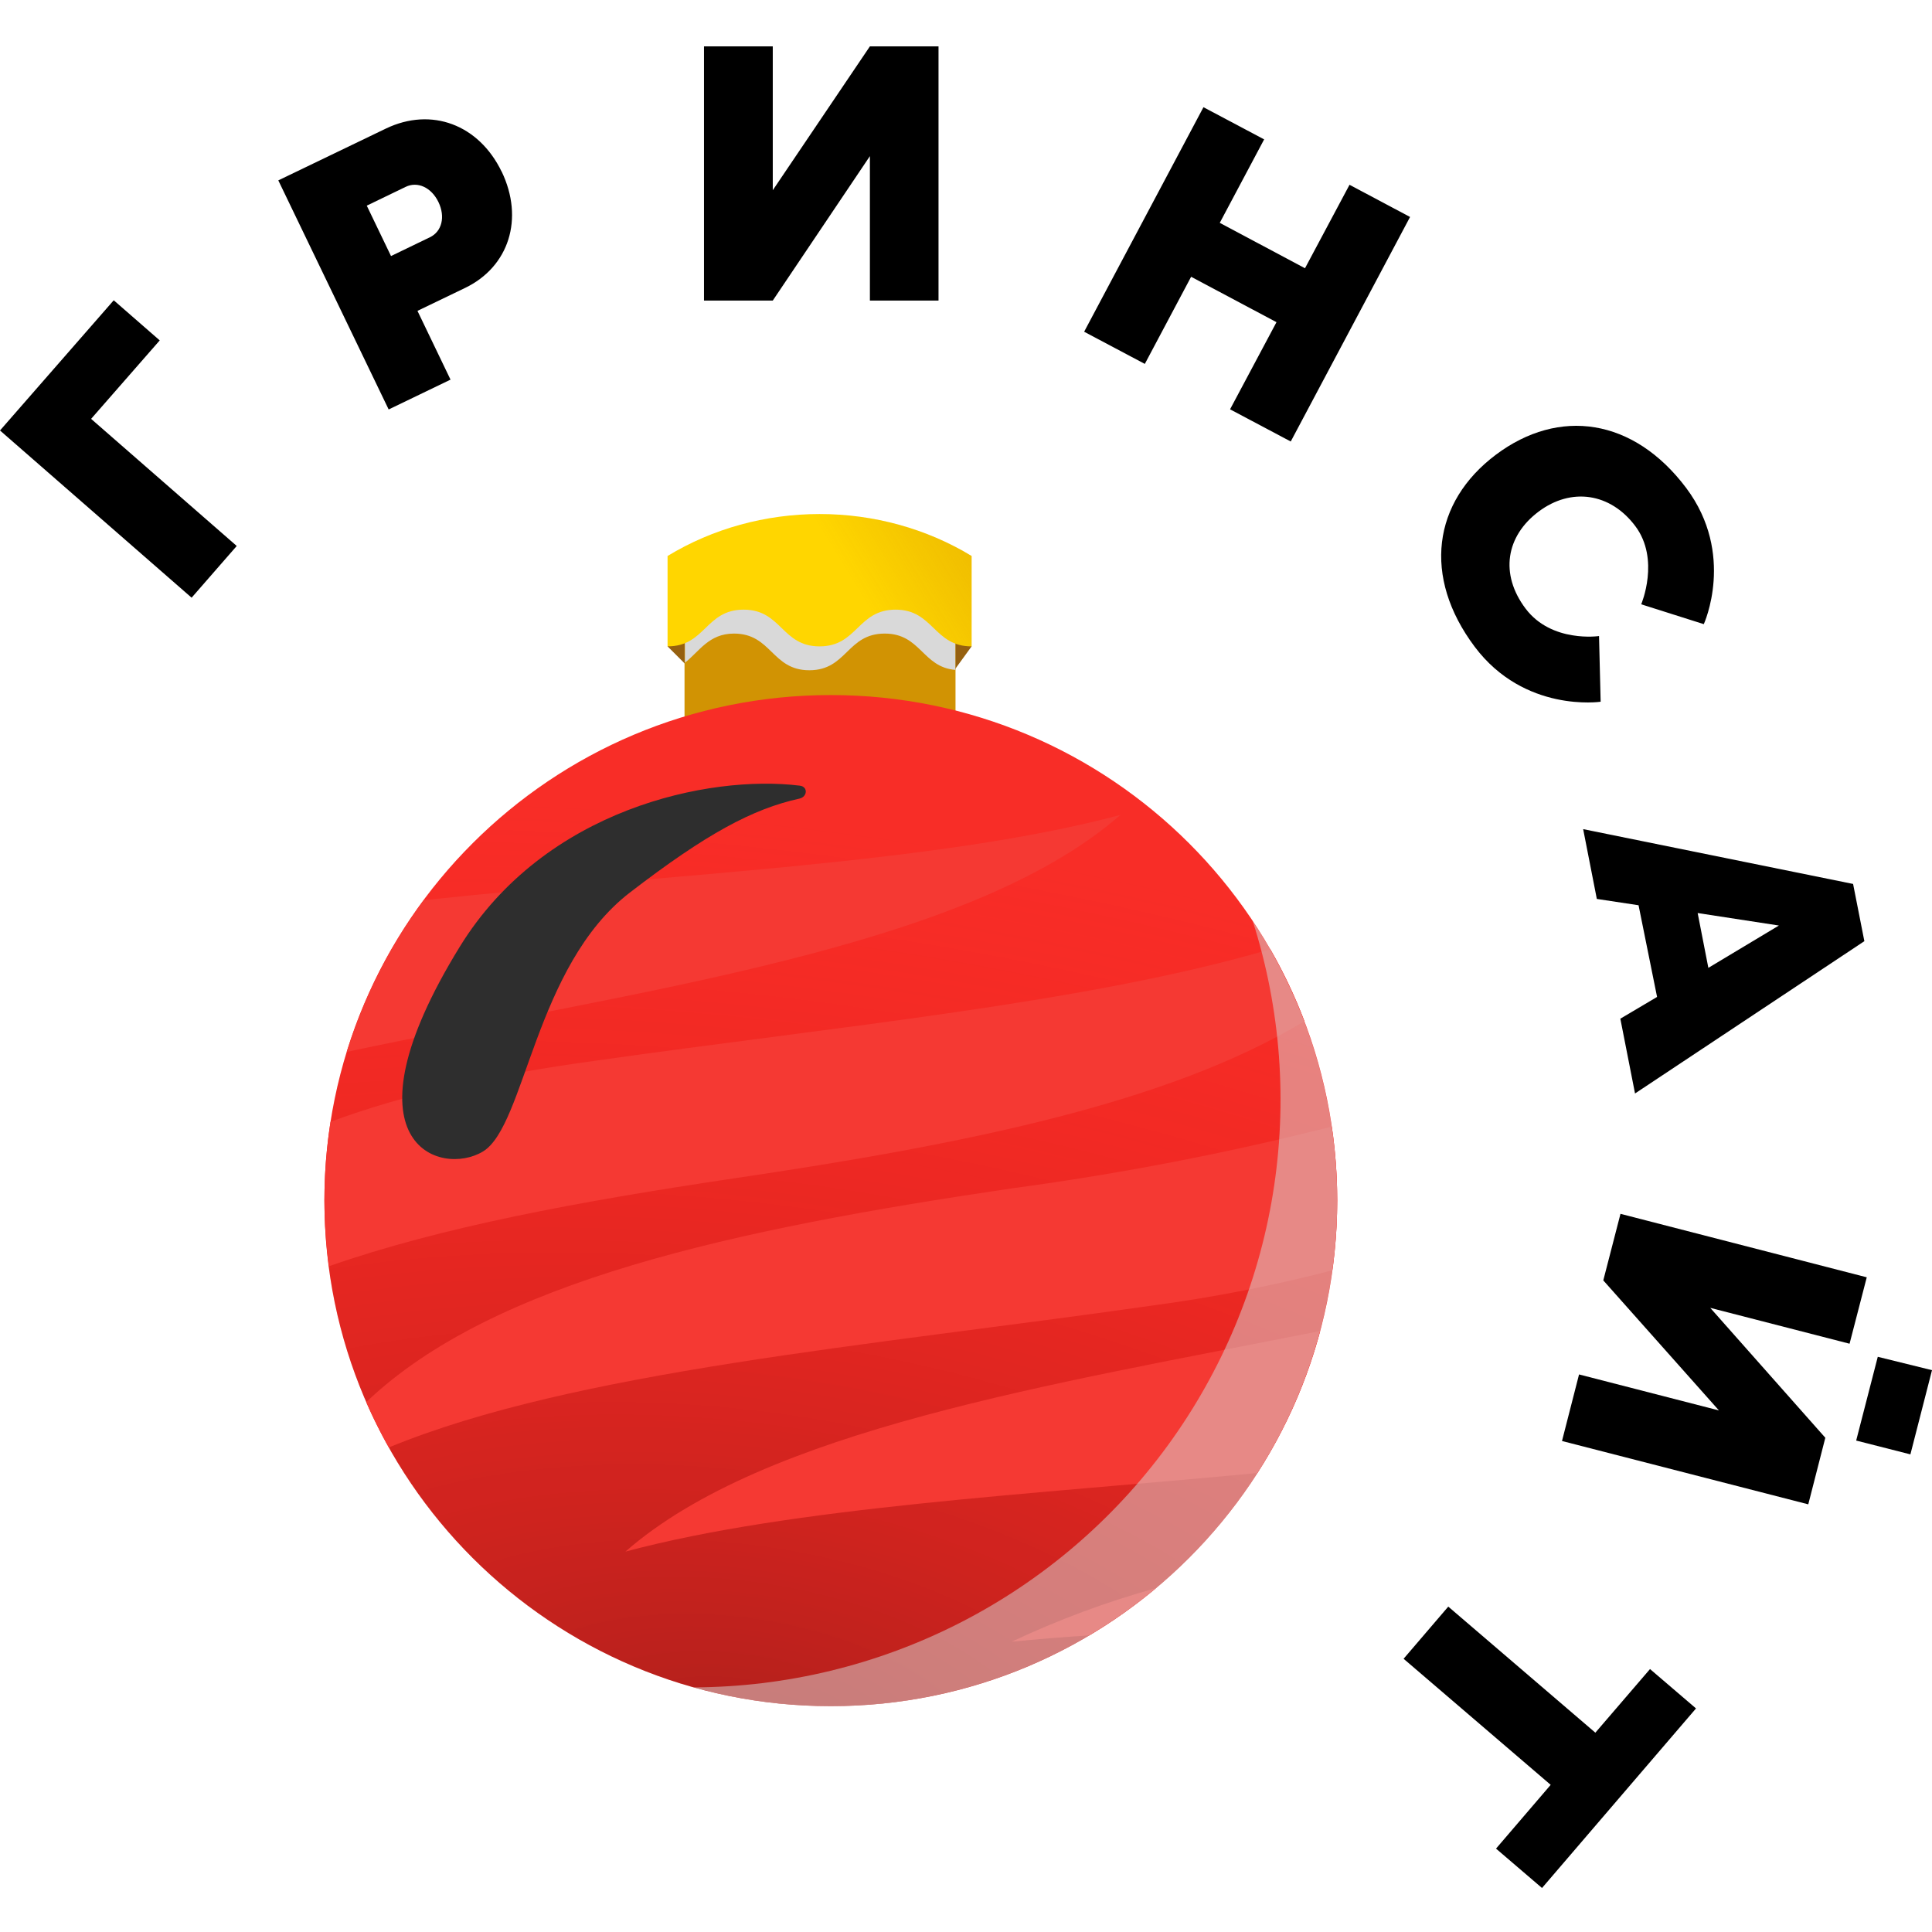
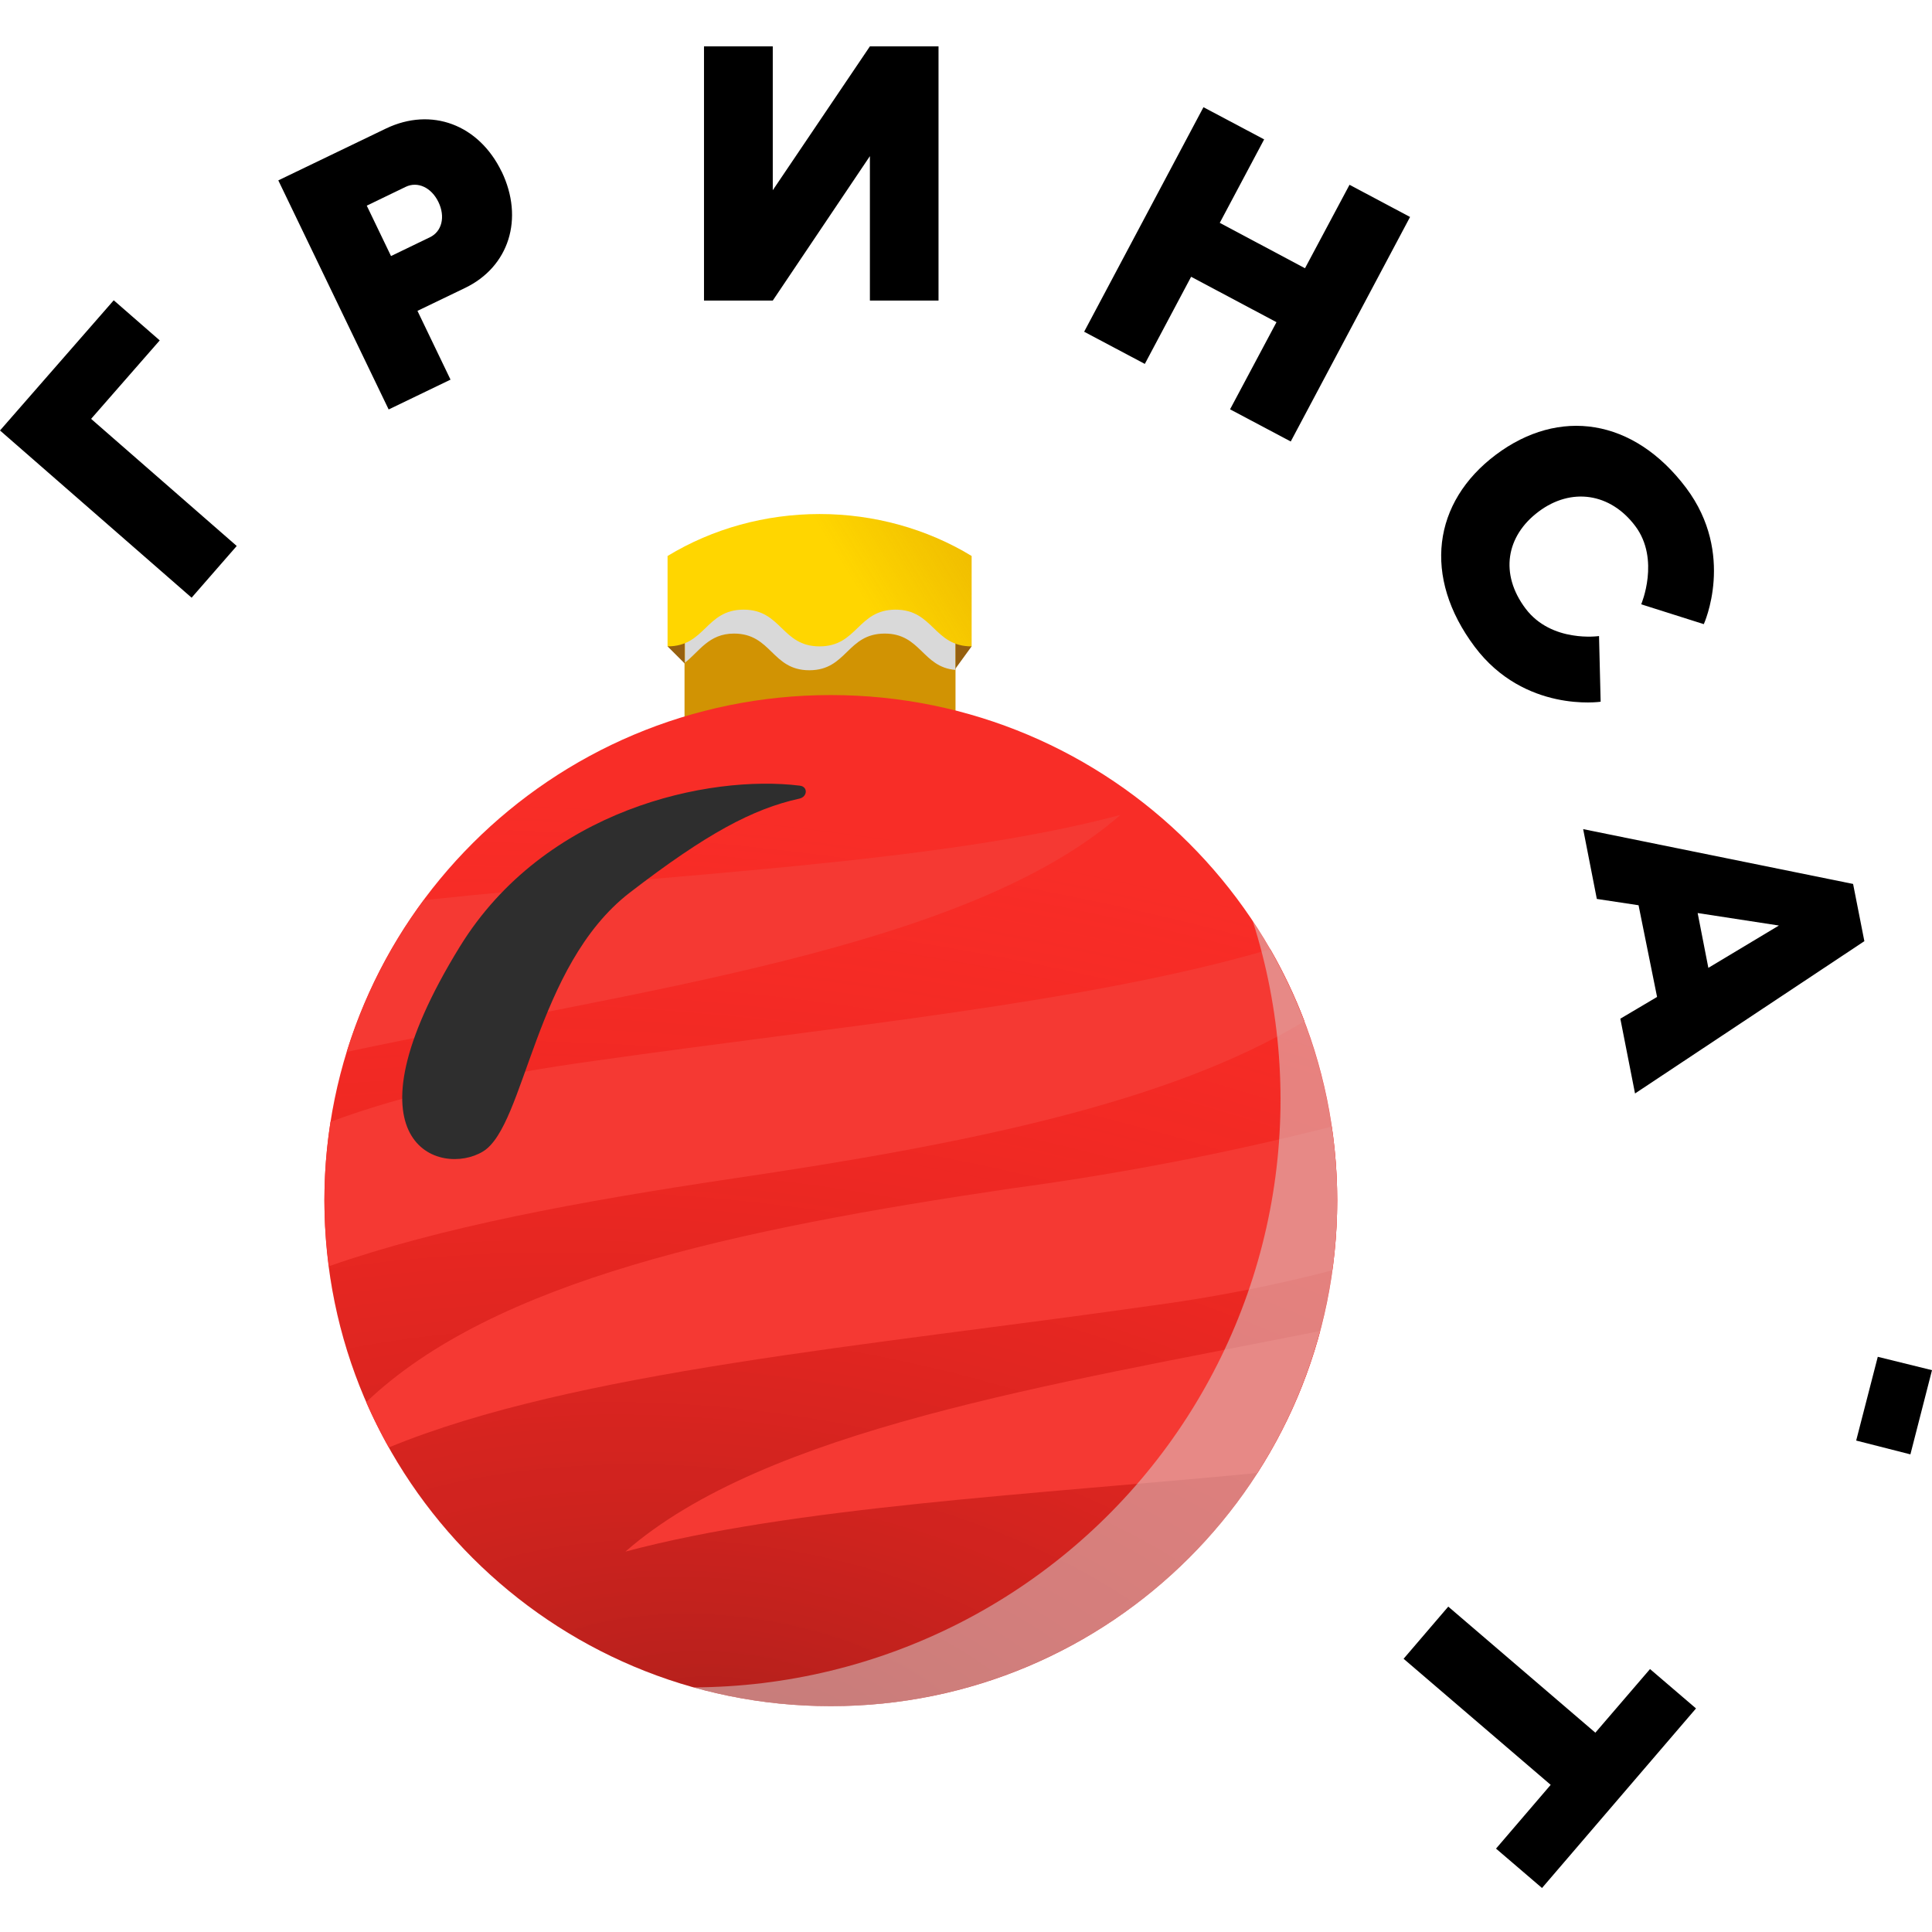
<svg xmlns="http://www.w3.org/2000/svg" width="750" height="750" viewBox="0 0 750 750" fill="none">
  <g clip-path="url(#clip0_5724_1336)">
    <path d="M44.151 116.57L62.006 132.143L35.367 162.604L91.896 211.946L74.384 232.025L0 167.11L44.151 116.57Z" fill="black" />
    <path d="M194.744 66.657C185.903 48.346 167.478 41.444 149.852 49.887L108.039 70.023L150.878 158.953L174.893 147.373L162.059 120.677L180.541 111.778C197.596 103.564 203.529 84.911 194.744 66.6V66.657ZM166.907 92.098L151.791 99.4L142.379 79.834L157.495 72.533C162.116 70.308 167.478 72.761 170.216 78.465C172.954 84.169 171.528 89.874 166.907 92.098Z" fill="black" />
    <path d="M364.332 18V116.684H337.693V60.611L299.988 116.684H273.292V18H299.988V73.845L337.693 18H364.332Z" fill="black" />
    <path d="M523.882 71.735L547.383 84.227L501.065 171.389L477.506 158.896L495.531 125.07L462.39 107.444L444.421 141.27L420.862 128.778L467.181 41.616L490.74 54.109L473.513 86.509L506.598 104.135L523.882 71.735Z" fill="black" />
    <path d="M723.76 365.449L719.368 343.145L614.58 321.868L619.885 348.964L636.085 351.416L643.273 387.011L629.012 395.454L634.716 424.488L723.703 365.392L723.76 365.449ZM659.017 354.44L690.561 359.288L663.181 375.717L659.017 354.383V354.44Z" fill="black" />
-     <path d="M708.587 558.139L663.922 507.714L717.999 521.632L724.673 495.849L629.069 471.206L622.395 497.046L667.288 547.529L612.983 533.554L606.366 559.394L701.97 583.98L708.587 558.139Z" fill="black" />
    <path d="M720.566 559.223L741.615 564.585L750.001 531.9L728.952 526.709L720.566 559.223Z" fill="black" />
    <path d="M598.608 732.919L580.754 717.631L601.974 692.875L544.874 643.932L562.215 623.682L619.315 672.624L640.535 647.925L658.389 663.212L598.608 732.919Z" fill="black" />
    <path d="M597.296 198.598C609.903 189.129 625.133 191.297 634.83 204.245C644.528 217.194 637.112 234.592 637.112 234.592L661.412 242.293C661.412 242.293 673.848 215.141 654.567 189.414C634.146 162.262 605.168 158.155 580.697 176.523C556.225 194.89 552.118 223.925 572.482 251.078C591.82 276.804 621.368 272.412 621.368 272.412L620.741 246.913C620.741 246.913 602.316 249.652 592.219 236.246C582.123 222.841 584.633 208.067 597.296 198.598Z" fill="black" />
    <g clip-path="url(#clip1_5724_1336)">
      <path d="M377.178 250.923L358.208 277.032L279.004 270.739L259.146 250.923L277.169 222.951L299.54 217.565H322.521H343.129L357.515 219.827L377.178 250.923Z" fill="#96600F" />
      <path d="M370.929 326.56H265.732V231.774C281.292 221.364 299.6 215.806 318.331 215.806C337.062 215.806 355.37 221.364 370.929 231.774V326.56Z" fill="#D19303" />
      <g style="mix-blend-mode:multiply">
        <path d="M370.867 228.359C355.404 218.912 337.21 213.868 318.596 213.868C299.981 213.868 281.353 219.544 265.89 228.991V257.24C271.394 253.036 275.081 245.953 284.91 245.953C299.564 245.953 299.564 260.192 314.182 260.192C328.8 260.192 328.8 245.953 343.454 245.953C357.429 245.953 358.072 258.986 370.867 260.061V228.359Z" fill="#D9D9D9" />
      </g>
      <path d="M259.146 215.833V250.923C273.886 250.923 273.886 236.664 288.663 236.664C303.439 236.664 303.403 250.923 318.144 250.923C332.884 250.923 332.92 236.664 347.661 236.664C362.401 236.664 362.437 250.923 377.178 250.923V215.833C359.72 205.215 339.178 199.546 318.162 199.546C297.145 199.546 276.603 205.215 259.146 215.833Z" fill="#FFD600" />
      <path d="M259.146 215.833V250.923C273.886 250.923 273.886 236.664 288.663 236.664C303.439 236.664 303.403 250.923 318.144 250.923C332.884 250.923 332.92 236.664 347.661 236.664C362.401 236.664 362.437 250.923 377.178 250.923V215.833C359.72 205.215 339.178 199.546 318.162 199.546C297.145 199.546 276.603 205.215 259.146 215.833Z" fill="url(#paint0_linear_5724_1336)" fill-opacity="0.2" />
      <path d="M322.521 662.324C431.091 662.324 519.104 574.459 519.104 466.072C519.104 357.686 431.091 269.821 322.521 269.821C213.951 269.821 125.938 357.686 125.938 466.072C125.938 574.459 213.951 662.324 322.521 662.324Z" fill="#F82D27" />
      <path d="M322.521 662.324C431.091 662.324 519.104 574.459 519.104 466.072C519.104 357.686 431.091 269.821 322.521 269.821C213.951 269.821 125.938 357.686 125.938 466.072C125.938 574.459 213.951 662.324 322.521 662.324Z" fill="url(#paint1_radial_5724_1336)" fill-opacity="0.3" />
      <g style="mix-blend-mode:screen">
        <path d="M164.456 349.457C151.247 367.261 141.154 387.17 134.605 408.34C247.643 384.284 375.39 368.45 434.947 316.354C363.557 335.419 258.756 339.296 164.456 349.457Z" fill="#F53933" />
        <path d="M127.664 491.565C171.145 476.342 224.553 466.432 284.794 457.456C374.166 444.28 453.613 428.338 506.373 396.42C502.709 386.773 498.283 377.433 493.138 368.486C421.928 389.418 325.146 398.394 230.775 411.822C191.214 417.244 157.119 424.784 128.311 435.483C126.736 445.556 125.942 455.735 125.938 465.93C125.964 474.503 126.541 483.066 127.664 491.565Z" fill="#F53933" />
-         <path d="M392.76 637.299C402.542 636.33 412.612 635.504 422.826 634.858C431.947 629.443 440.618 623.308 448.757 616.511C429.536 621.848 410.804 628.802 392.76 637.299Z" fill="#F53933" />
        <path d="M517.199 493.144C518.453 484.175 519.09 475.13 519.105 466.073C519.104 456.459 518.395 446.859 516.983 437.35C476.129 447.697 434.713 455.693 392.941 461.298C285.046 477.203 191.538 497.202 142.158 544.308C144.786 550.315 147.715 556.187 150.934 561.901C223.115 532.172 336.692 522.586 446.96 506.86C470.629 503.711 494.085 499.131 517.199 493.144Z" fill="#F53933" />
        <path d="M242.787 602.328C307.847 584.951 400.745 580.211 488.103 571.81C499.033 554.806 507.258 536.215 512.487 516.697C407.758 537.557 296.986 554.935 242.787 602.328Z" fill="#F53933" />
      </g>
      <g style="mix-blend-mode:multiply" opacity="0.5">
        <path d="M486.341 357.643C497.221 391.782 499.897 427.999 494.152 463.363C488.407 498.727 474.403 532.244 453.272 561.201C432.142 590.158 404.48 613.741 372.523 630.043C340.567 646.345 305.215 654.907 269.329 655.035C307.955 665.87 348.976 664.646 386.885 651.529C424.793 638.412 457.774 614.029 481.398 581.655C505.022 549.281 518.157 510.466 519.041 470.422C519.924 430.378 508.514 391.024 486.341 357.643Z" fill="#D9D9D9" />
      </g>
      <g style="mix-blend-mode:screen">
        <path d="M178.5 367.5C211.456 313.962 275.295 300.625 310.521 304.998C313.722 305.396 313.468 309.331 310.317 310.023C292.218 314 274.131 323.676 244.5 346.5C207.5 375 203.961 437 187.5 447C171.039 457 131.256 444.251 178.5 367.5Z" fill="#2E2E2E" />
      </g>
    </g>
  </g>
  <defs>
    <linearGradient id="paint0_linear_5724_1336" x1="369.619" y1="206.923" x2="314.805" y2="240.586" gradientUnits="userSpaceOnUse">
      <stop stop-color="#B86300" />
      <stop offset="0.664" stop-color="#B05F00" stop-opacity="0" />
    </linearGradient>
    <radialGradient id="paint1_radial_5724_1336" cx="0" cy="0" r="1" gradientUnits="userSpaceOnUse" gradientTransform="translate(282.293 679.201) rotate(-83.095) scale(360.611 693.92)">
      <stop />
      <stop offset="1" stop-color="#E40101" stop-opacity="0" />
    </radialGradient>
    <clipPath id="clip0_5724_1336">
      <rect width="750" height="750" fill="white" />
    </clipPath>
    <clipPath id="clip1_5724_1336">
      <rect width="393.828" height="463.651" fill="white" transform="translate(125.938 199.268)" />
    </clipPath>
  </defs>
</svg>